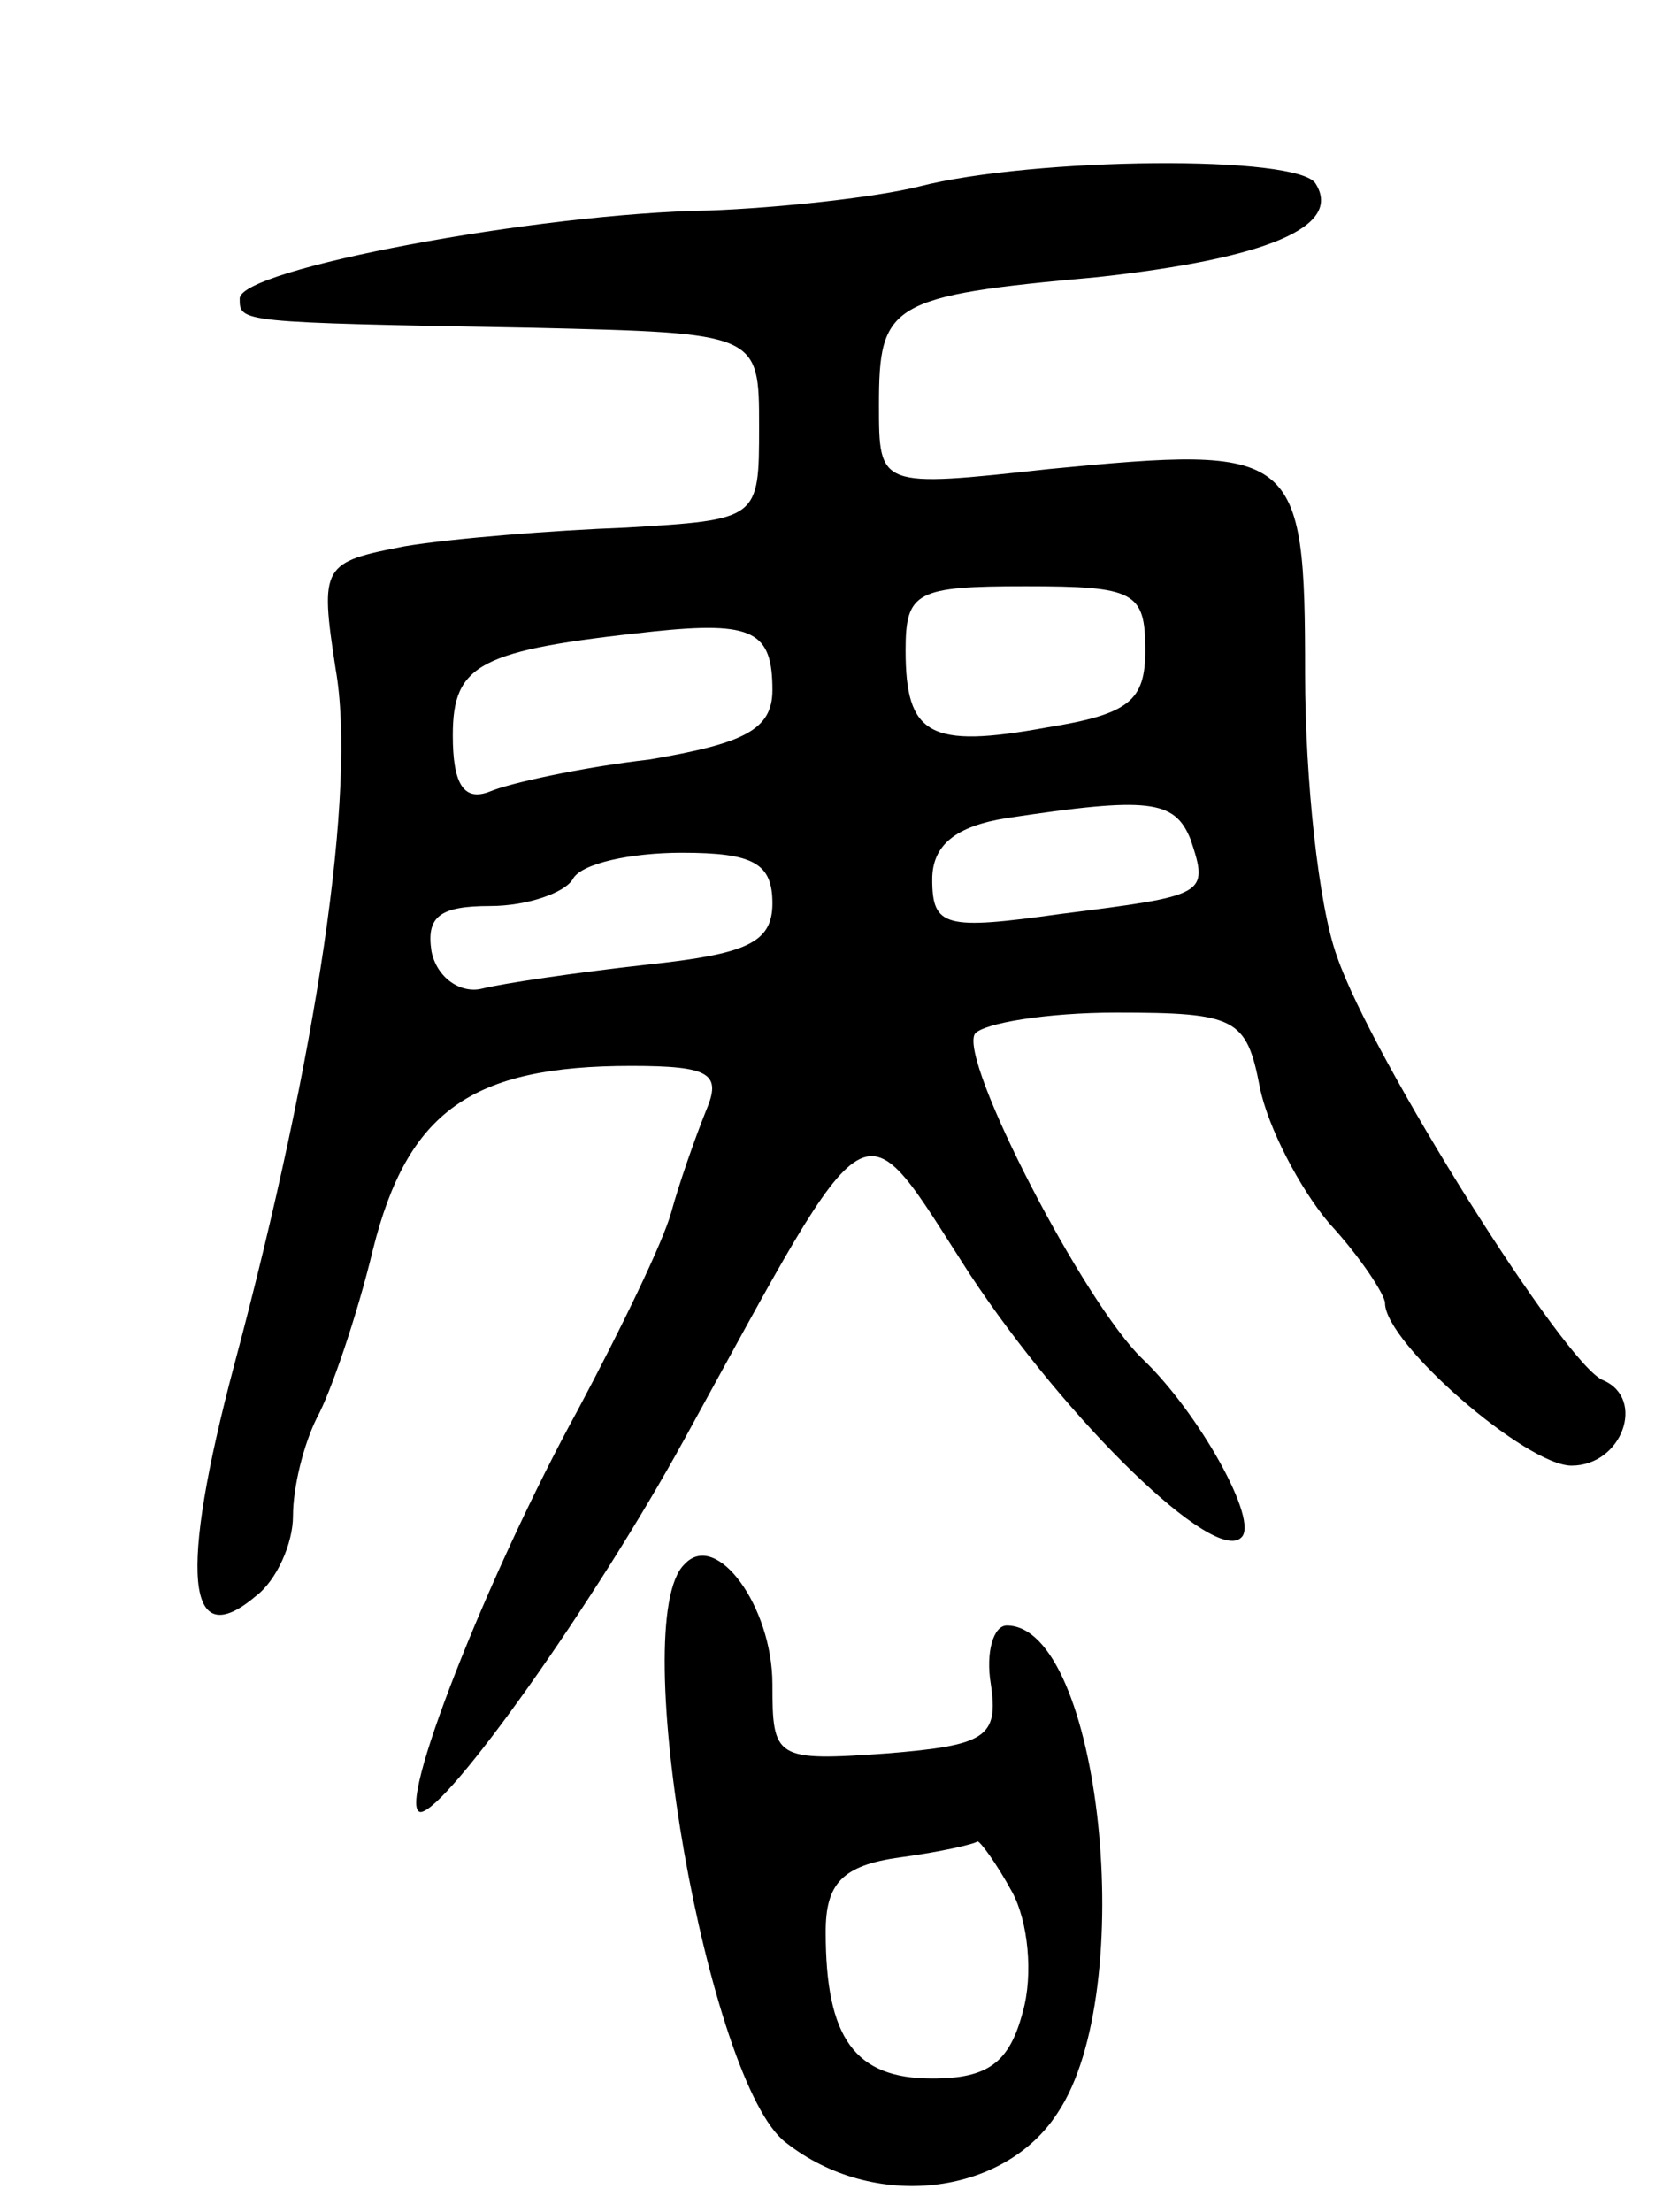
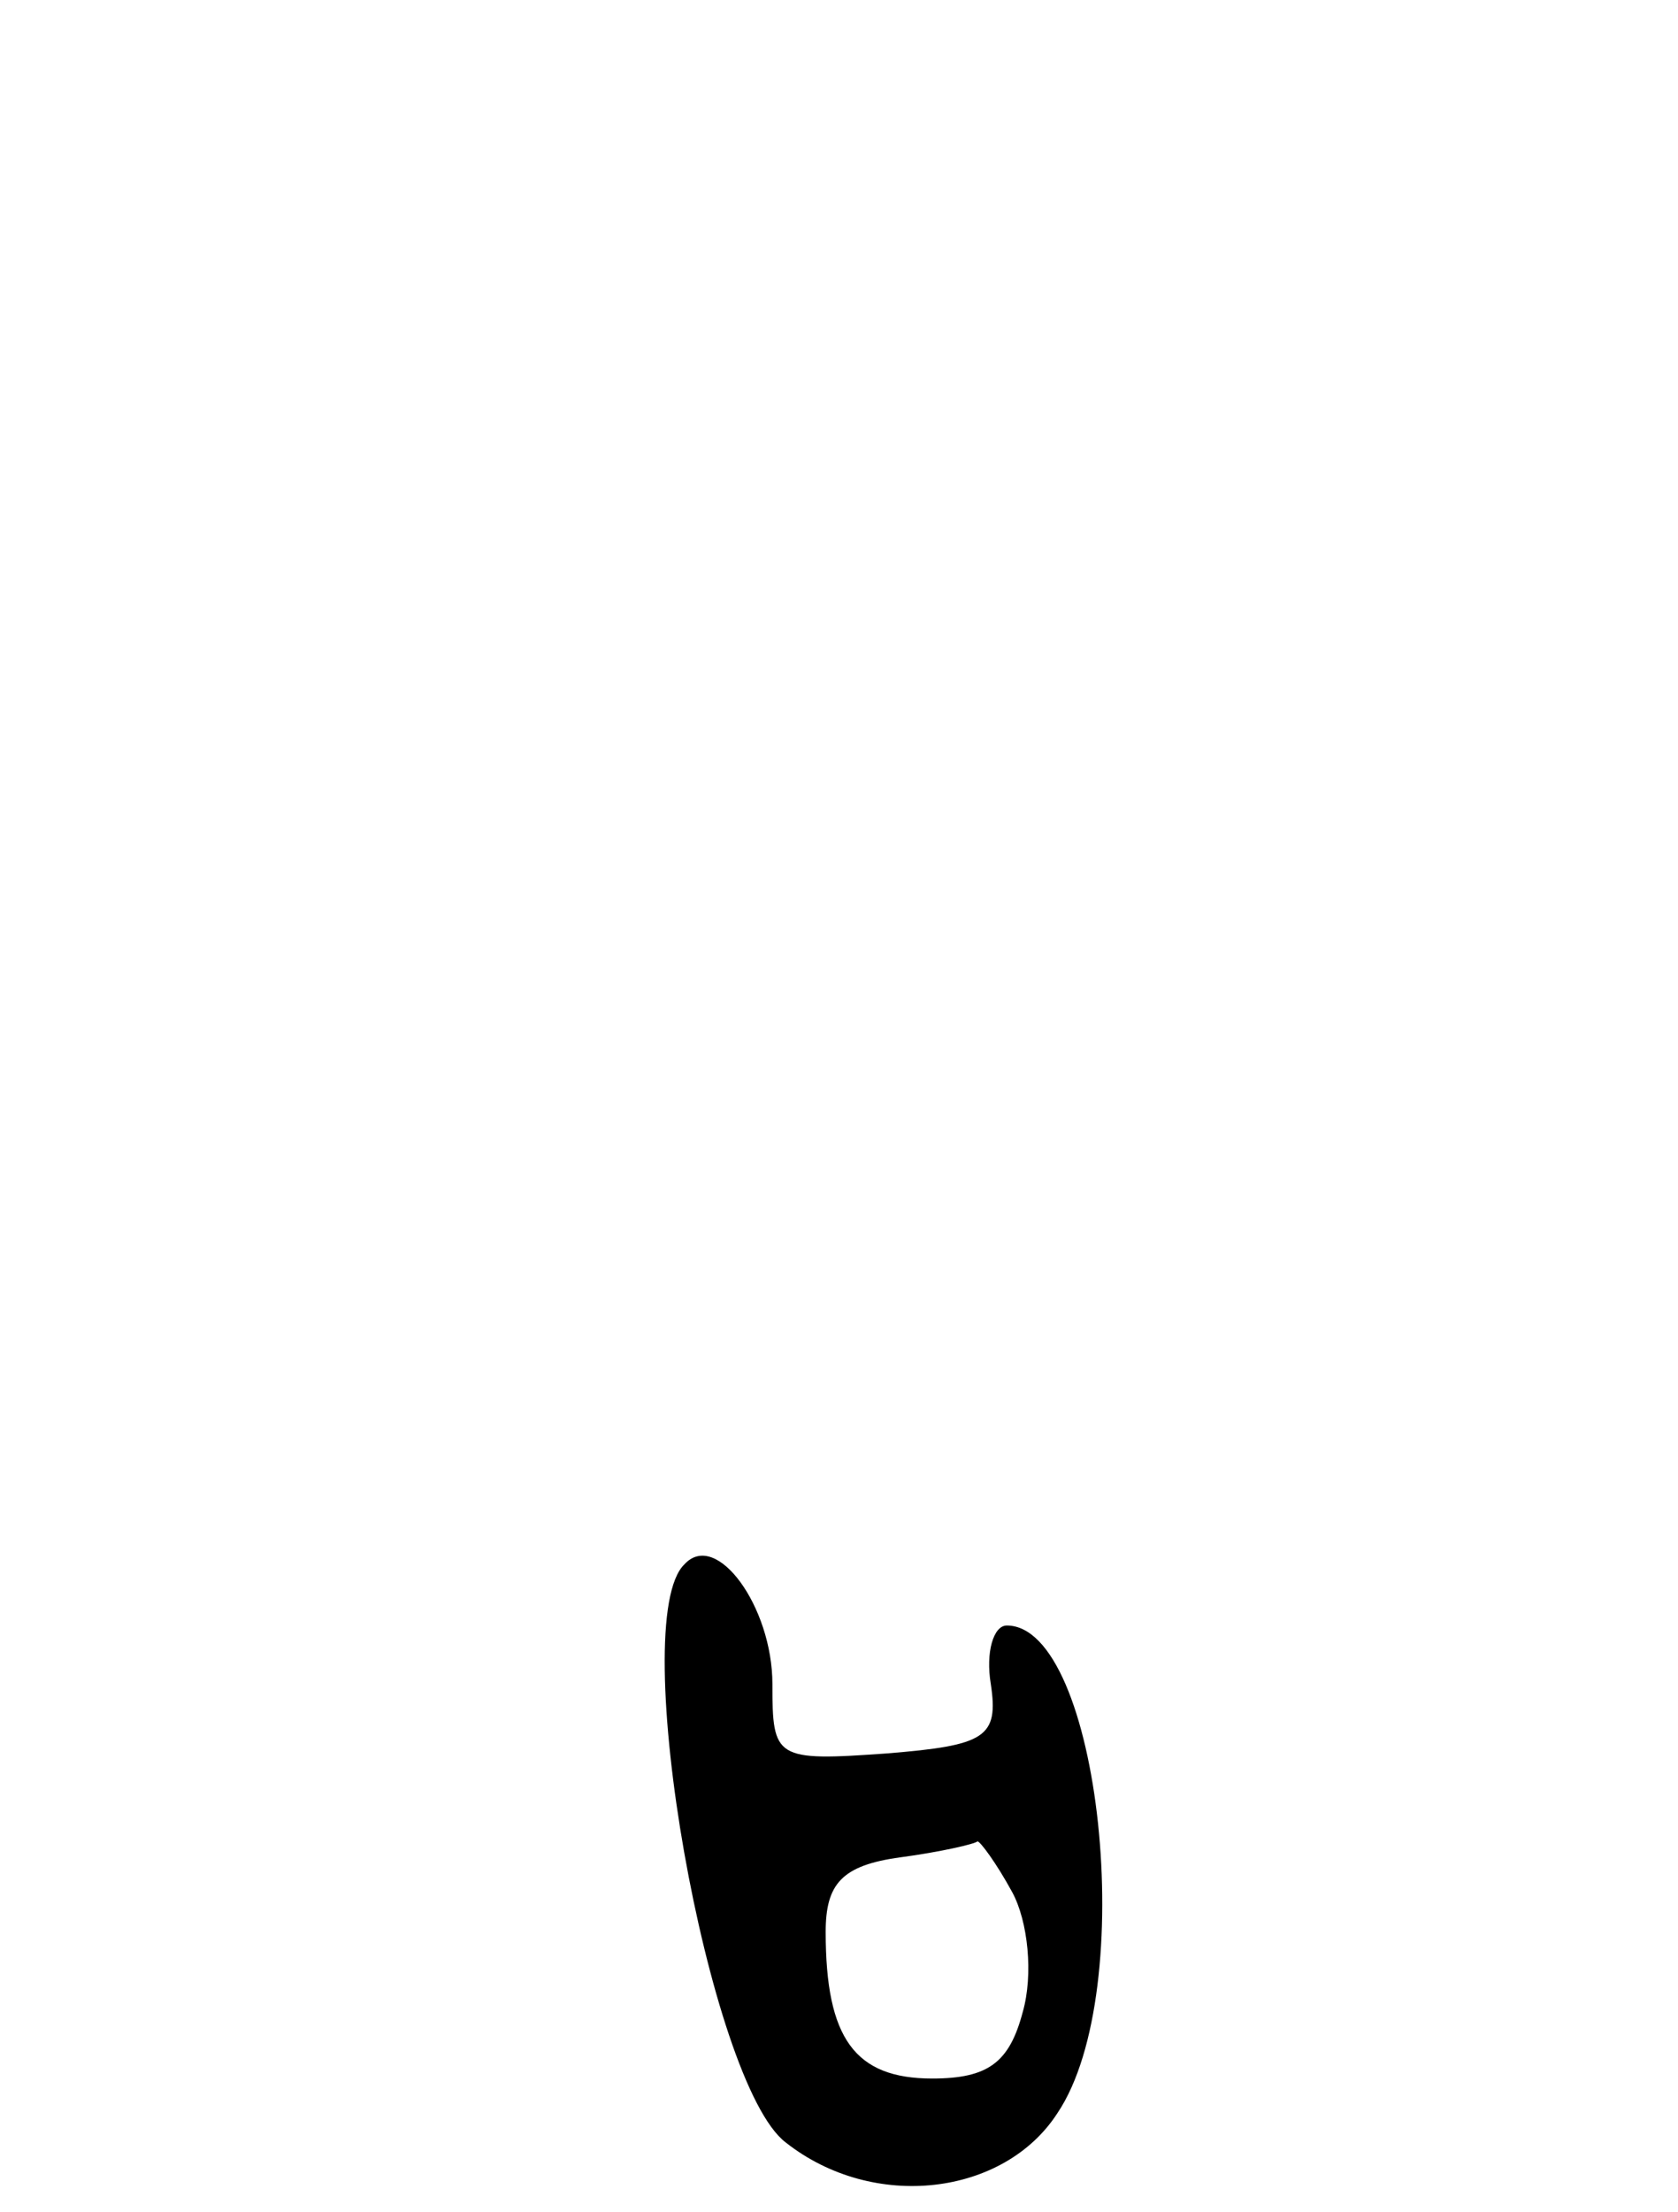
<svg xmlns="http://www.w3.org/2000/svg" version="1.0" width="63" height="83" viewBox="0 0 63 83">
  <g transform="translate(0,83) scale(0.1,-0.1)">
-     <path d="M345 760 c-16 -4 -52 -8 -79 -9 -64 -1 -176 -22 -176 -33 0 -9 -1 -9 110 -11 85 -2 85 -2 85 -37 0 -35 0 -35 -50 -38 -27 -1 -65 -4 -83 -7 -31 -6 -32 -7 -26 -46 8 -45 -7 -145 -38 -261 -21 -79 -18 -109 8 -87 8 6 14 20 14 30 0 11 4 27 9 37 5 9 15 38 21 63 13 52 37 69 97 69 30 0 34 -3 28 -17 -4 -10 -10 -27 -13 -38 -3 -11 -19 -44 -35 -74 -34 -62 -69 -151 -59 -151 10 1 65 78 99 140 72 131 65 127 107 62 37 -56 92 -109 102 -99 7 6 -16 47 -37 67 -22 21 -69 112 -63 122 3 4 27 8 53 8 45 0 49 -2 54 -28 3 -15 15 -38 26 -51 12 -13 21 -27 21 -30 0 -15 53 -61 70 -61 19 0 28 25 12 32 -14 5 -87 121 -100 159 -7 19 -12 67 -12 106 0 84 -3 86 -96 77 -64 -7 -64 -7 -64 24 0 38 4 41 82 48 64 7 92 19 82 35 -6 11 -106 10 -149 -1z m85 -174 c0 -19 -6 -24 -37 -29 -44 -8 -53 -3 -53 29 0 22 4 24 45 24 41 0 45 -2 45 -24z m-140 -15 c0 -15 -11 -20 -46 -26 -26 -3 -53 -9 -60 -12 -10 -4 -14 3 -14 21 0 27 10 32 75 39 38 4 45 0 45 -22z m157 -56 c7 -21 6 -21 -49 -28 -43 -6 -48 -5 -48 13 0 13 9 20 28 23 53 8 63 7 69 -8z m-157 -24 c0 -15 -10 -19 -47 -23 -27 -3 -54 -7 -62 -9 -8 -2 -17 4 -19 14 -2 13 3 17 22 17 14 0 28 5 31 10 3 6 22 10 41 10 27 0 34 -4 34 -19z" />
    <path d="M257 243 c-22 -21 9 -195 38 -217 33 -26 82 -20 102 11 31 46 16 183 -19 183 -5 0 -8 -10 -6 -22 3 -20 -2 -23 -39 -26 -42 -3 -43 -2 -43 26 0 29 -21 58 -33 45z m123 -123 c6 -11 8 -31 4 -45 -5 -19 -13 -25 -34 -25 -29 0 -40 15 -40 55 0 18 6 25 28 28 15 2 28 5 29 6 1 0 7 -8 13 -19z" />
  </g>
</svg>